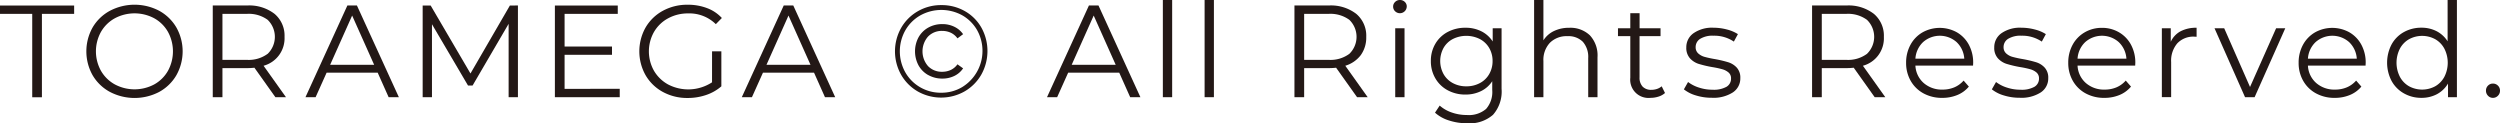
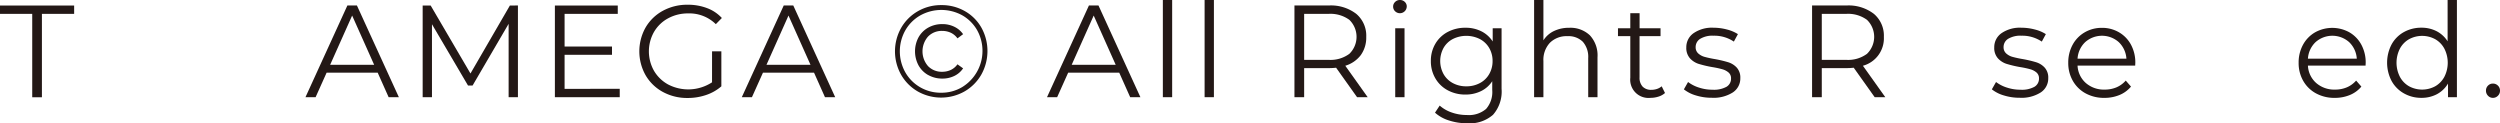
<svg xmlns="http://www.w3.org/2000/svg" width="221.932" height="10.942" viewBox="0 0 221.932 10.942">
  <g id="グループ_123" data-name="グループ 123" transform="translate(-628.753 -9275.035)">
    <g id="グループ_122" data-name="グループ 122">
      <path id="パス_679" data-name="パス 679" d="M631.614,9276.268h-2.861v-.744h6.582v.744h-2.861v7.4h-.86Z" fill="#231816" />
-       <path id="パス_680" data-name="パス 680" d="M638.507,9283.192a3.947,3.947,0,0,1-1.535-1.482,4.328,4.328,0,0,1,0-4.233,3.94,3.94,0,0,1,1.535-1.482,4.709,4.709,0,0,1,4.372-.006,3.967,3.967,0,0,1,1.53,1.482,4.314,4.314,0,0,1,0,4.244,3.963,3.963,0,0,1-1.53,1.483,4.717,4.717,0,0,1-4.372-.006Zm3.936-.663a3.155,3.155,0,0,0,1.221-1.209,3.595,3.595,0,0,0,0-3.454,3.149,3.149,0,0,0-1.221-1.209,3.714,3.714,0,0,0-3.494,0,3.187,3.187,0,0,0-1.233,1.209,3.56,3.56,0,0,0,0,3.454,3.193,3.193,0,0,0,1.233,1.209,3.714,3.714,0,0,0,3.494,0Z" fill="#231816" />
-       <path id="パス_681" data-name="パス 681" d="M653.2,9283.663l-1.861-2.616a5.836,5.836,0,0,1-.65.035H648.5v2.581h-.86v-8.14h3.047a3.675,3.675,0,0,1,2.441.744,2.532,2.532,0,0,1,.884,2.046,2.524,2.524,0,0,1-1.861,2.559l1.989,2.791Zm-.686-3.849a2.1,2.1,0,0,0,0-3.018,2.829,2.829,0,0,0-1.849-.529H648.5v4.081h2.163A2.813,2.813,0,0,0,652.509,9279.814Z" fill="#231816" />
      <path id="パス_682" data-name="パス 682" d="M662.282,9281.488h-4.535l-.977,2.175h-.9l3.721-8.14h.848l3.722,8.14h-.908Zm-.314-.7-1.954-4.372-1.953,4.372Z" fill="#231816" />
      <path id="パス_683" data-name="パス 683" d="M674.731,9275.523v8.14h-.826v-6.512l-3.2,5.477H670.3l-3.2-5.442v6.478h-.826v-8.14h.709l3.535,6.035,3.5-6.035Z" fill="#231816" />
      <path id="パス_684" data-name="パス 684" d="M683.769,9282.919v.744h-5.757v-8.14h5.582v.744h-4.721v2.9h4.209v.733h-4.209v3.022Z" fill="#231816" />
      <path id="パス_685" data-name="パス 685" d="M691.964,9279.593h.826v3.105a3.99,3.99,0,0,1-1.35.768,5.022,5.022,0,0,1-1.639.267,4.5,4.5,0,0,1-2.2-.534,3.942,3.942,0,0,1-1.535-1.483,4.314,4.314,0,0,1,0-4.244,3.947,3.947,0,0,1,1.535-1.482,4.525,4.525,0,0,1,2.209-.535,4.759,4.759,0,0,1,1.71.3,3.4,3.4,0,0,1,1.314.878l-.535.547a3.344,3.344,0,0,0-2.453-.954,3.653,3.653,0,0,0-1.786.437,3.2,3.2,0,0,0-1.25,1.209,3.507,3.507,0,0,0,0,3.448,3.273,3.273,0,0,0,1.245,1.209,3.864,3.864,0,0,0,3.907-.186Z" fill="#231816" />
      <path id="パス_686" data-name="パス 686" d="M701.018,9281.488h-4.536l-.977,2.175h-.9l3.722-8.14h.848l3.721,8.14h-.907Zm-.314-.7-1.954-4.372-1.954,4.372Z" fill="#231816" />
-       <path id="パス_687" data-name="パス 687" d="M710.221,9283.151a4,4,0,0,1-1.477-1.488,4.23,4.23,0,0,1,0-4.14,3.991,3.991,0,0,1,1.483-1.488,4.092,4.092,0,0,1,2.093-.547,4.134,4.134,0,0,1,2.087.535,3.886,3.886,0,0,1,1.471,1.471,4.278,4.278,0,0,1-.011,4.163,4.024,4.024,0,0,1-1.489,1.494,4.223,4.223,0,0,1-4.157,0Zm3.936-.378a3.772,3.772,0,0,0,1.338-5.059,3.53,3.53,0,0,0-1.309-1.313,3.853,3.853,0,0,0-3.744.006,3.556,3.556,0,0,0-1.326,1.331,3.81,3.81,0,0,0,0,3.71,3.57,3.57,0,0,0,1.32,1.331,3.636,3.636,0,0,0,1.86.488A3.585,3.585,0,0,0,714.157,9282.773Zm-2.994-1.069a2.228,2.228,0,0,1-.867-.861,2.645,2.645,0,0,1,0-2.5,2.232,2.232,0,0,1,.867-.86,2.5,2.5,0,0,1,1.238-.308,2.4,2.4,0,0,1,1.076.238,2,2,0,0,1,.773.656l-.5.372a1.53,1.53,0,0,0-.593-.5,1.8,1.8,0,0,0-.767-.162,1.684,1.684,0,0,0-1.25.5,1.994,1.994,0,0,0,0,2.628,1.684,1.684,0,0,0,1.25.5,1.8,1.8,0,0,0,.767-.163,1.513,1.513,0,0,0,.593-.5l.5.359a1.965,1.965,0,0,1-.773.67,2.4,2.4,0,0,1-1.076.238A2.5,2.5,0,0,1,711.163,9281.7Z" fill="#231816" />
+       <path id="パス_687" data-name="パス 687" d="M710.221,9283.151a4,4,0,0,1-1.477-1.488,4.23,4.23,0,0,1,0-4.14,3.991,3.991,0,0,1,1.483-1.488,4.092,4.092,0,0,1,2.093-.547,4.134,4.134,0,0,1,2.087.535,3.886,3.886,0,0,1,1.471,1.471,4.278,4.278,0,0,1-.011,4.163,4.024,4.024,0,0,1-1.489,1.494,4.223,4.223,0,0,1-4.157,0m3.936-.378a3.772,3.772,0,0,0,1.338-5.059,3.53,3.53,0,0,0-1.309-1.313,3.853,3.853,0,0,0-3.744.006,3.556,3.556,0,0,0-1.326,1.331,3.81,3.81,0,0,0,0,3.71,3.57,3.57,0,0,0,1.32,1.331,3.636,3.636,0,0,0,1.86.488A3.585,3.585,0,0,0,714.157,9282.773Zm-2.994-1.069a2.228,2.228,0,0,1-.867-.861,2.645,2.645,0,0,1,0-2.5,2.232,2.232,0,0,1,.867-.86,2.5,2.5,0,0,1,1.238-.308,2.4,2.4,0,0,1,1.076.238,2,2,0,0,1,.773.656l-.5.372a1.53,1.53,0,0,0-.593-.5,1.8,1.8,0,0,0-.767-.162,1.684,1.684,0,0,0-1.25.5,1.994,1.994,0,0,0,0,2.628,1.684,1.684,0,0,0,1.25.5,1.8,1.8,0,0,0,.767-.163,1.513,1.513,0,0,0,.593-.5l.5.359a1.965,1.965,0,0,1-.773.67,2.4,2.4,0,0,1-1.076.238A2.5,2.5,0,0,1,711.163,9281.7Z" fill="#231816" />
      <path id="パス_688" data-name="パス 688" d="M728.111,9281.488h-4.535l-.977,2.175h-.9l3.721-8.14h.849l3.721,8.14h-.907Zm-.314-.7-1.953-4.372-1.954,4.372Z" fill="#231816" />
      <path id="パス_689" data-name="パス 689" d="M731.983,9275.035h.826v8.628h-.826Z" fill="#231816" />
      <path id="パス_690" data-name="パス 690" d="M735.689,9275.035h.826v8.628h-.826Z" fill="#231816" />
      <path id="パス_691" data-name="パス 691" d="M749.224,9283.663l-1.861-2.616a5.841,5.841,0,0,1-.651.035h-2.186v2.581h-.861v-8.14h3.047a3.676,3.676,0,0,1,2.442.744,2.532,2.532,0,0,1,.884,2.046,2.654,2.654,0,0,1-.482,1.611,2.683,2.683,0,0,1-1.378.947l1.988,2.791Zm-.686-3.849a2.1,2.1,0,0,0,0-3.018,2.832,2.832,0,0,0-1.85-.529h-2.162v4.081h2.162A2.816,2.816,0,0,0,748.538,9279.814Z" fill="#231816" />
      <path id="パス_692" data-name="パス 692" d="M752.6,9276.035a.569.569,0,0,1-.175-.419.556.556,0,0,1,.175-.407.583.583,0,0,1,.43-.174.6.6,0,0,1,.43.168.54.54,0,0,1,.175.4.609.609,0,0,1-1.035.432Zm.011,1.512h.826v6.116h-.826Z" fill="#231816" />
      <path id="パス_693" data-name="パス 693" d="M762.052,9277.547v5.372a3.114,3.114,0,0,1-.762,2.309,3.151,3.151,0,0,1-2.3.75,5.152,5.152,0,0,1-1.61-.25,3.3,3.3,0,0,1-1.238-.692l.417-.628a3.149,3.149,0,0,0,1.077.616,4.011,4.011,0,0,0,1.331.221,2.353,2.353,0,0,0,1.71-.54,2.278,2.278,0,0,0,.546-1.681v-.779a2.485,2.485,0,0,1-1.006.884,3.1,3.1,0,0,1-1.378.3,3.253,3.253,0,0,1-1.564-.378,2.776,2.776,0,0,1-1.1-1.059,2.969,2.969,0,0,1-.4-1.541,2.937,2.937,0,0,1,.4-1.534,2.764,2.764,0,0,1,1.1-1.047,3.285,3.285,0,0,1,1.57-.372,3.093,3.093,0,0,1,1.407.313,2.539,2.539,0,0,1,1.012.907v-1.174Zm-1.931,4.866a2.058,2.058,0,0,0,.832-.8,2.282,2.282,0,0,0,.3-1.163,2.249,2.249,0,0,0-.3-1.156,2.087,2.087,0,0,0-.826-.791,2.684,2.684,0,0,0-2.4-.006,2.032,2.032,0,0,0-.825.791,2.424,2.424,0,0,0,0,2.325,2.072,2.072,0,0,0,.825.8,2.47,2.47,0,0,0,1.193.285A2.5,2.5,0,0,0,760.121,9282.413Z" fill="#231816" />
      <path id="パス_694" data-name="パス 694" d="M769.889,9278.169a2.612,2.612,0,0,1,.679,1.947v3.547h-.825V9280.2a2.033,2.033,0,0,0-.476-1.454,1.8,1.8,0,0,0-1.362-.5,2.091,2.091,0,0,0-1.563.587,2.218,2.218,0,0,0-.576,1.622v3.21h-.826v-8.628h.826v3.581a2.232,2.232,0,0,1,.93-.825,3.049,3.049,0,0,1,1.361-.291A2.5,2.5,0,0,1,769.889,9278.169Z" fill="#231816" />
      <path id="パス_695" data-name="パス 695" d="M776.56,9283.291a1.562,1.562,0,0,1-.576.319,2.3,2.3,0,0,1-.714.111,1.62,1.62,0,0,1-1.791-1.779v-3.7h-1.094v-.7h1.094v-1.338h.825v1.338h1.86v.7H774.3v3.652a1.154,1.154,0,0,0,.273.83,1.035,1.035,0,0,0,.785.285,1.535,1.535,0,0,0,.494-.081,1.251,1.251,0,0,0,.414-.232Z" fill="#231816" />
      <path id="パス_696" data-name="パス 696" d="M779.3,9283.506a3.077,3.077,0,0,1-1.064-.54l.372-.651a3.15,3.15,0,0,0,.965.494,3.836,3.836,0,0,0,1.209.191,2.311,2.311,0,0,0,1.24-.262.833.833,0,0,0,.4-.738.663.663,0,0,0-.221-.529,1.459,1.459,0,0,0-.557-.29,8.019,8.019,0,0,0-.9-.192,10.125,10.125,0,0,1-1.2-.284,1.77,1.77,0,0,1-.774-.5,1.379,1.379,0,0,1-.319-.965,1.511,1.511,0,0,1,.64-1.256,2.873,2.873,0,0,1,1.779-.488,4.63,4.63,0,0,1,1.186.157,3.276,3.276,0,0,1,.976.412l-.36.663a3.09,3.09,0,0,0-1.8-.523,2.094,2.094,0,0,0-1.192.279.855.855,0,0,0-.4.732.725.725,0,0,0,.227.559,1.391,1.391,0,0,0,.564.308,9.08,9.08,0,0,0,.931.2,10.453,10.453,0,0,1,1.174.279,1.721,1.721,0,0,1,.756.477,1.308,1.308,0,0,1,.314.93,1.479,1.479,0,0,1-.669,1.273,3.17,3.17,0,0,1-1.854.472A4.7,4.7,0,0,1,779.3,9283.506Z" fill="#231816" />
      <path id="パス_697" data-name="パス 697" d="M795.175,9283.663l-1.861-2.616a5.842,5.842,0,0,1-.651.035h-2.185v2.581h-.862v-8.14h3.047a3.674,3.674,0,0,1,2.442.744,2.532,2.532,0,0,1,.884,2.046,2.522,2.522,0,0,1-1.86,2.559l1.988,2.791Zm-.686-3.849a2.1,2.1,0,0,0,0-3.018,2.831,2.831,0,0,0-1.849-.529h-2.162v4.081h2.162A2.815,2.815,0,0,0,794.489,9279.814Z" fill="#231816" />
-       <path id="パス_698" data-name="パス 698" d="M803.906,9280.86h-5.117a2.192,2.192,0,0,0,.732,1.541,2.433,2.433,0,0,0,1.675.587,2.639,2.639,0,0,0,1.047-.2,2.277,2.277,0,0,0,.825-.6l.466.534a2.622,2.622,0,0,1-1.017.745,3.462,3.462,0,0,1-1.344.256,3.39,3.39,0,0,1-1.668-.4,2.89,2.89,0,0,1-1.134-1.11,3.173,3.173,0,0,1-.407-1.606,3.273,3.273,0,0,1,.39-1.6,2.81,2.81,0,0,1,1.069-1.1,3.137,3.137,0,0,1,3.053,0,2.8,2.8,0,0,1,1.058,1.1,3.315,3.315,0,0,1,.383,1.609Zm-4.436-2.087a2.215,2.215,0,0,0-.681,1.471h4.338a2.215,2.215,0,0,0-.681-1.471,2.244,2.244,0,0,0-2.976,0Z" fill="#231816" />
      <path id="パス_699" data-name="パス 699" d="M806.639,9283.506a3.077,3.077,0,0,1-1.064-.54l.372-.651a3.138,3.138,0,0,0,.965.494,3.836,3.836,0,0,0,1.209.191,2.3,2.3,0,0,0,1.239-.262.832.832,0,0,0,.4-.738.666.666,0,0,0-.221-.529,1.456,1.456,0,0,0-.558-.29,7.943,7.943,0,0,0-.9-.192,10.08,10.08,0,0,1-1.2-.284,1.77,1.77,0,0,1-.774-.5,1.374,1.374,0,0,1-.319-.965,1.511,1.511,0,0,1,.64-1.256,2.871,2.871,0,0,1,1.779-.488,4.623,4.623,0,0,1,1.185.157,3.272,3.272,0,0,1,.977.412l-.36.663a3.09,3.09,0,0,0-1.8-.523,2.1,2.1,0,0,0-1.193.279.857.857,0,0,0-.4.732.725.725,0,0,0,.227.559,1.385,1.385,0,0,0,.564.308,9.08,9.08,0,0,0,.931.2,10.453,10.453,0,0,1,1.174.279,1.718,1.718,0,0,1,.755.477,1.309,1.309,0,0,1,.315.93,1.479,1.479,0,0,1-.669,1.273,3.174,3.174,0,0,1-1.855.472A4.692,4.692,0,0,1,806.639,9283.506Z" fill="#231816" />
      <path id="パス_700" data-name="パス 700" d="M818.3,9280.86h-5.117a2.191,2.191,0,0,0,.732,1.541,2.433,2.433,0,0,0,1.675.587,2.643,2.643,0,0,0,1.047-.2,2.285,2.285,0,0,0,.825-.6l.466.534a2.633,2.633,0,0,1-1.018.745,3.455,3.455,0,0,1-1.344.256,3.389,3.389,0,0,1-1.667-.4,2.877,2.877,0,0,1-1.134-1.11,3.163,3.163,0,0,1-.407-1.606,3.272,3.272,0,0,1,.389-1.6,2.817,2.817,0,0,1,1.069-1.1,2.981,2.981,0,0,1,1.53-.4,2.948,2.948,0,0,1,1.523.4,2.8,2.8,0,0,1,1.059,1.1,3.315,3.315,0,0,1,.383,1.609Zm-4.437-2.087a2.214,2.214,0,0,0-.68,1.471h4.338a2.22,2.22,0,0,0-.681-1.471,2.245,2.245,0,0,0-2.977,0Z" fill="#231816" />
-       <path id="パス_701" data-name="パス 701" d="M822.327,9277.813a2.937,2.937,0,0,1,1.424-.313v.8l-.2-.012a1.952,1.952,0,0,0-1.512.593,2.364,2.364,0,0,0-.547,1.663v3.116h-.825v-6.116h.791v1.2A2,2,0,0,1,822.327,9277.813Z" fill="#231816" />
-       <path id="パス_702" data-name="パス 702" d="M831.622,9277.547l-2.721,6.116h-.849l-2.709-6.116h.86l2.291,5.209,2.315-5.209Z" fill="#231816" />
      <path id="パス_703" data-name="パス 703" d="M838.751,9280.86h-5.117a2.192,2.192,0,0,0,.732,1.541,2.433,2.433,0,0,0,1.675.587,2.639,2.639,0,0,0,1.047-.2,2.285,2.285,0,0,0,.825-.6l.466.534a2.626,2.626,0,0,1-1.018.745,3.454,3.454,0,0,1-1.343.256,3.39,3.39,0,0,1-1.668-.4,2.877,2.877,0,0,1-1.134-1.11,3.163,3.163,0,0,1-.407-1.606,3.272,3.272,0,0,1,.389-1.6,2.813,2.813,0,0,1,1.07-1.1,3.135,3.135,0,0,1,3.052,0,2.8,2.8,0,0,1,1.059,1.1,3.316,3.316,0,0,1,.383,1.609Zm-4.437-2.087a2.214,2.214,0,0,0-.68,1.471h4.338a2.22,2.22,0,0,0-.681-1.471,2.245,2.245,0,0,0-2.977,0Z" fill="#231816" />
      <path id="パス_704" data-name="パス 704" d="M846.86,9275.035v8.628h-.791v-1.209a2.534,2.534,0,0,1-.982.942,2.9,2.9,0,0,1-1.378.325,3.105,3.105,0,0,1-1.559-.4,2.811,2.811,0,0,1-1.092-1.105,3.5,3.5,0,0,1,0-3.232,2.781,2.781,0,0,1,1.092-1.1,3.142,3.142,0,0,1,1.559-.39,2.9,2.9,0,0,1,1.343.308,2.551,2.551,0,0,1,.982.9v-3.674Zm-1.924,7.657a2.105,2.105,0,0,0,.813-.844,2.754,2.754,0,0,0,0-2.488,2.1,2.1,0,0,0-.813-.843,2.428,2.428,0,0,0-2.327,0,2.1,2.1,0,0,0-.813.843,2.754,2.754,0,0,0,0,2.488,2.1,2.1,0,0,0,.813.844,2.435,2.435,0,0,0,2.327,0Z" fill="#231816" />
      <path id="パス_705" data-name="パス 705" d="M849.621,9283.535a.629.629,0,0,1-.181-.453.61.61,0,0,1,.181-.448.594.594,0,0,1,.436-.18.613.613,0,0,1,.442.18.6.6,0,0,1,.186.448.617.617,0,0,1-.186.453.6.6,0,0,1-.442.187A.586.586,0,0,1,849.621,9283.535Z" fill="#231816" />
    </g>
  </g>
</svg>